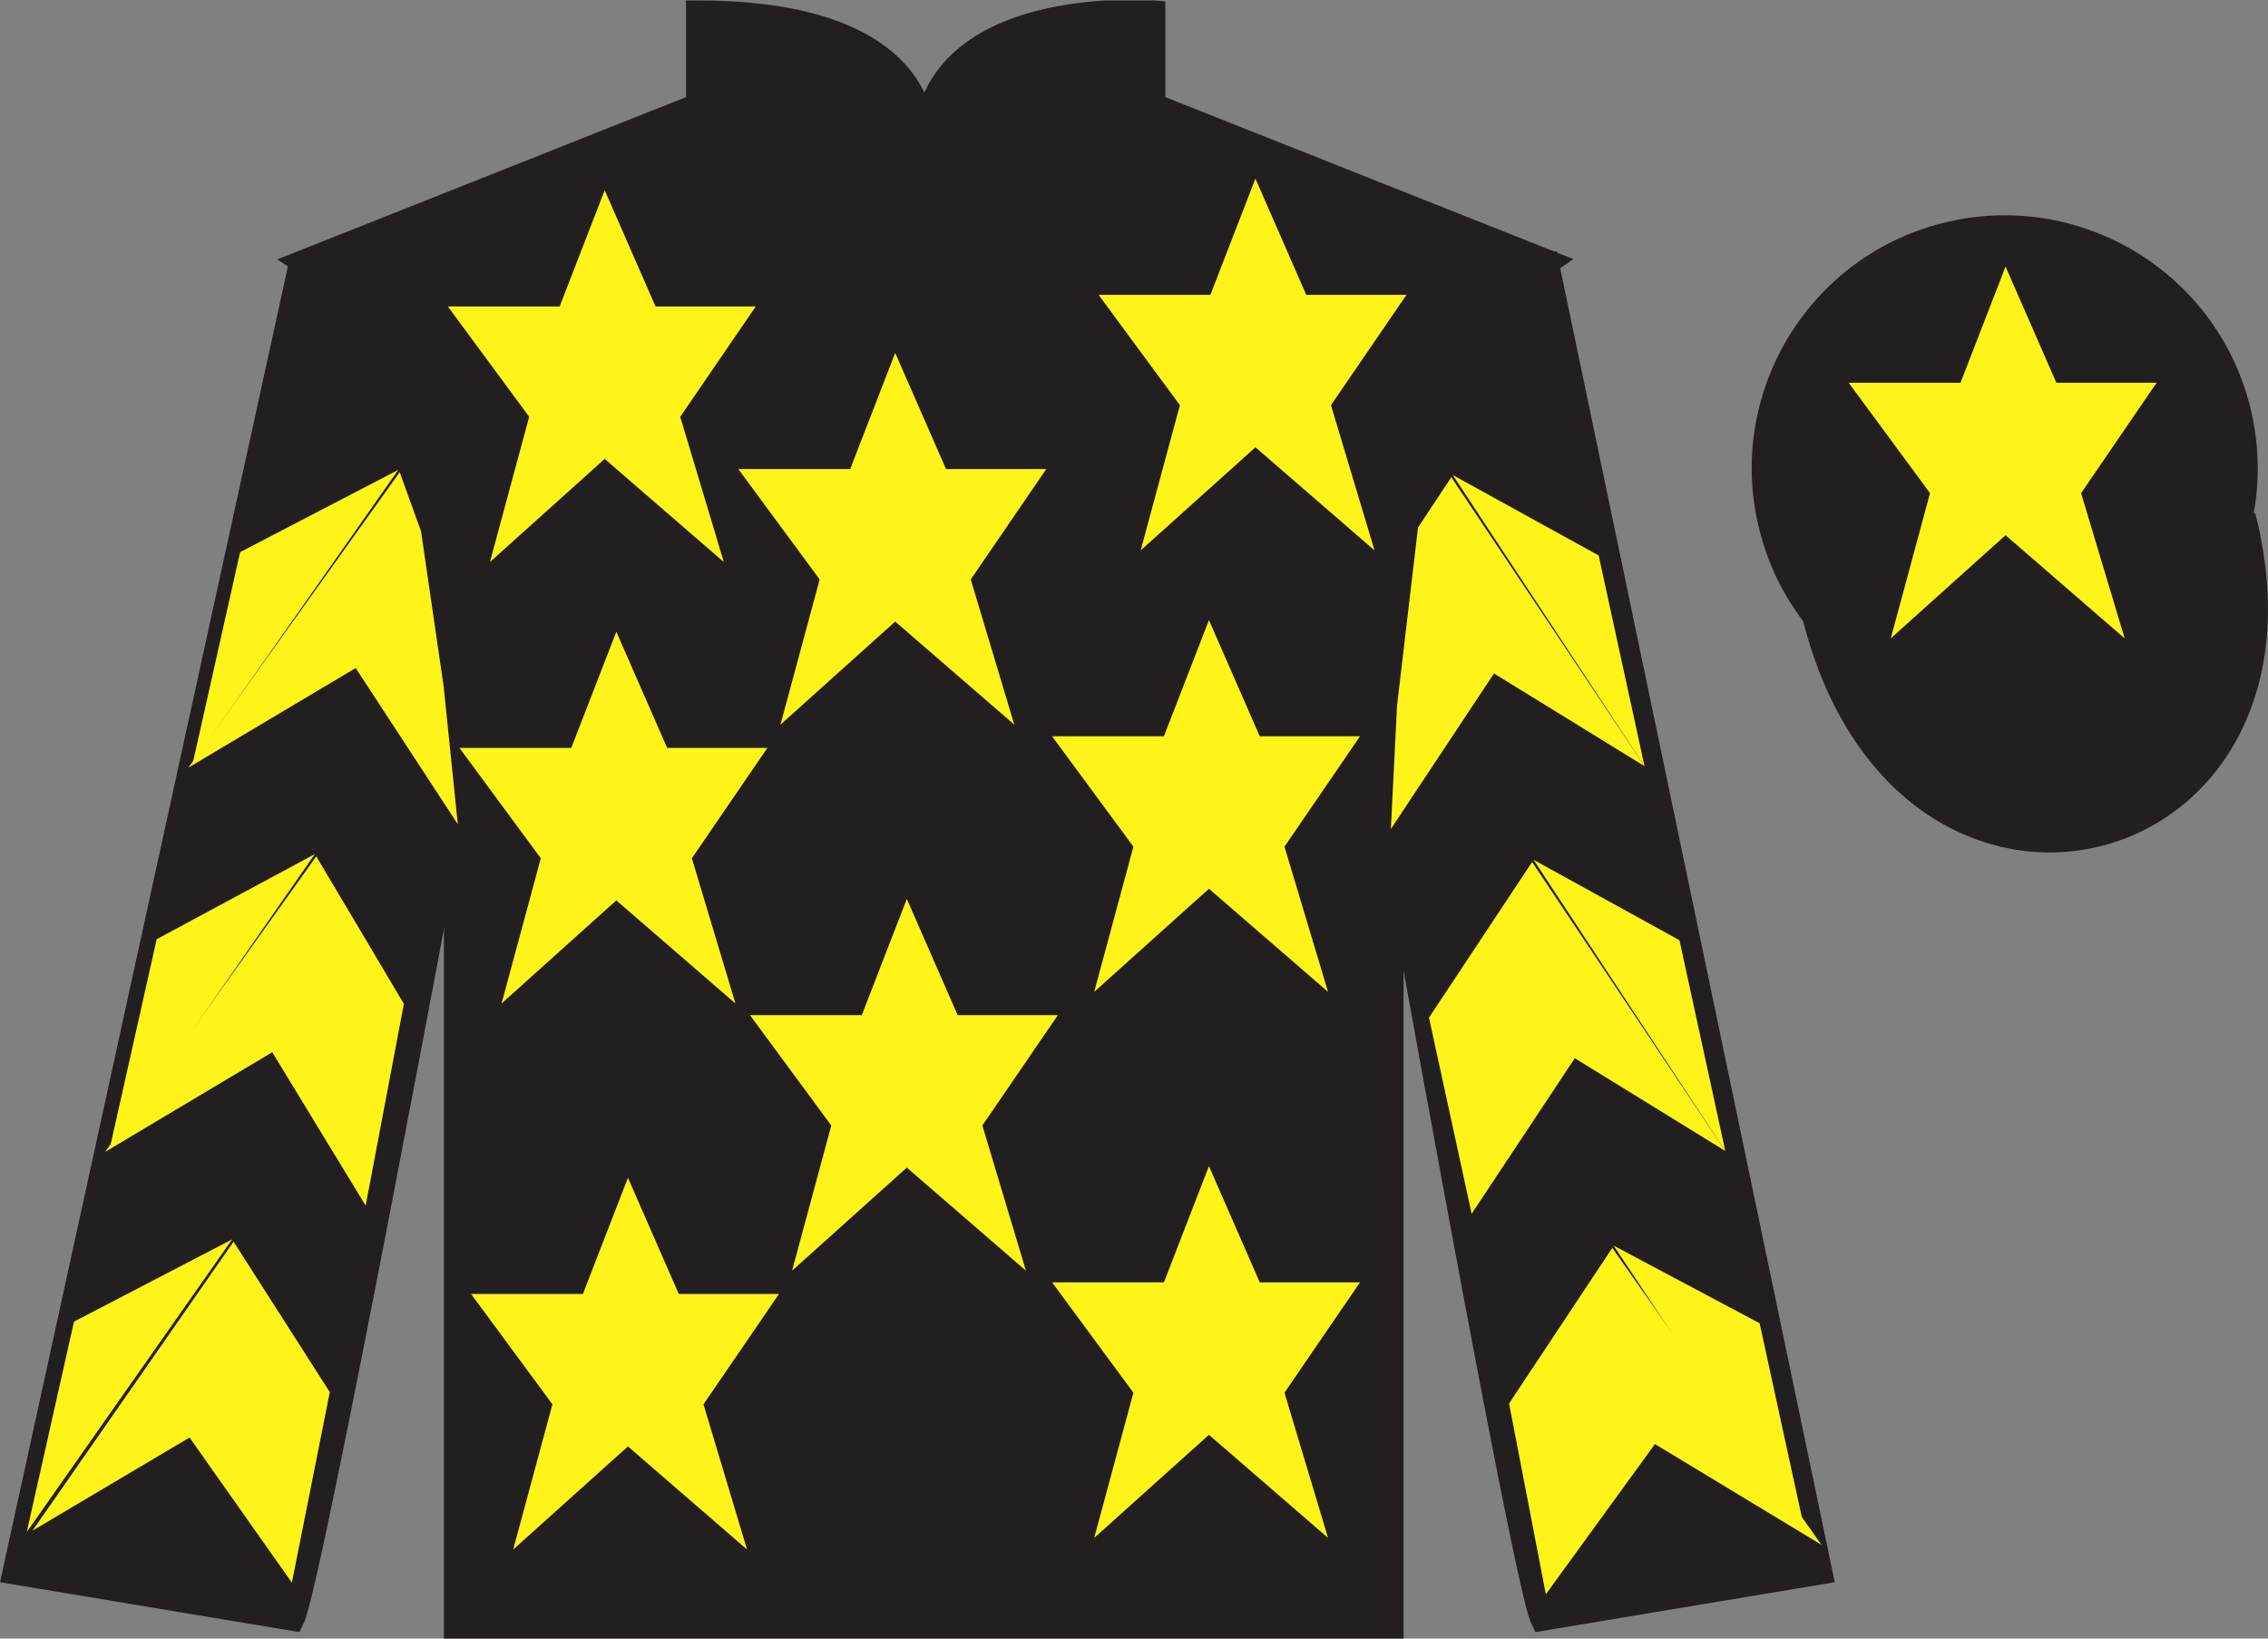
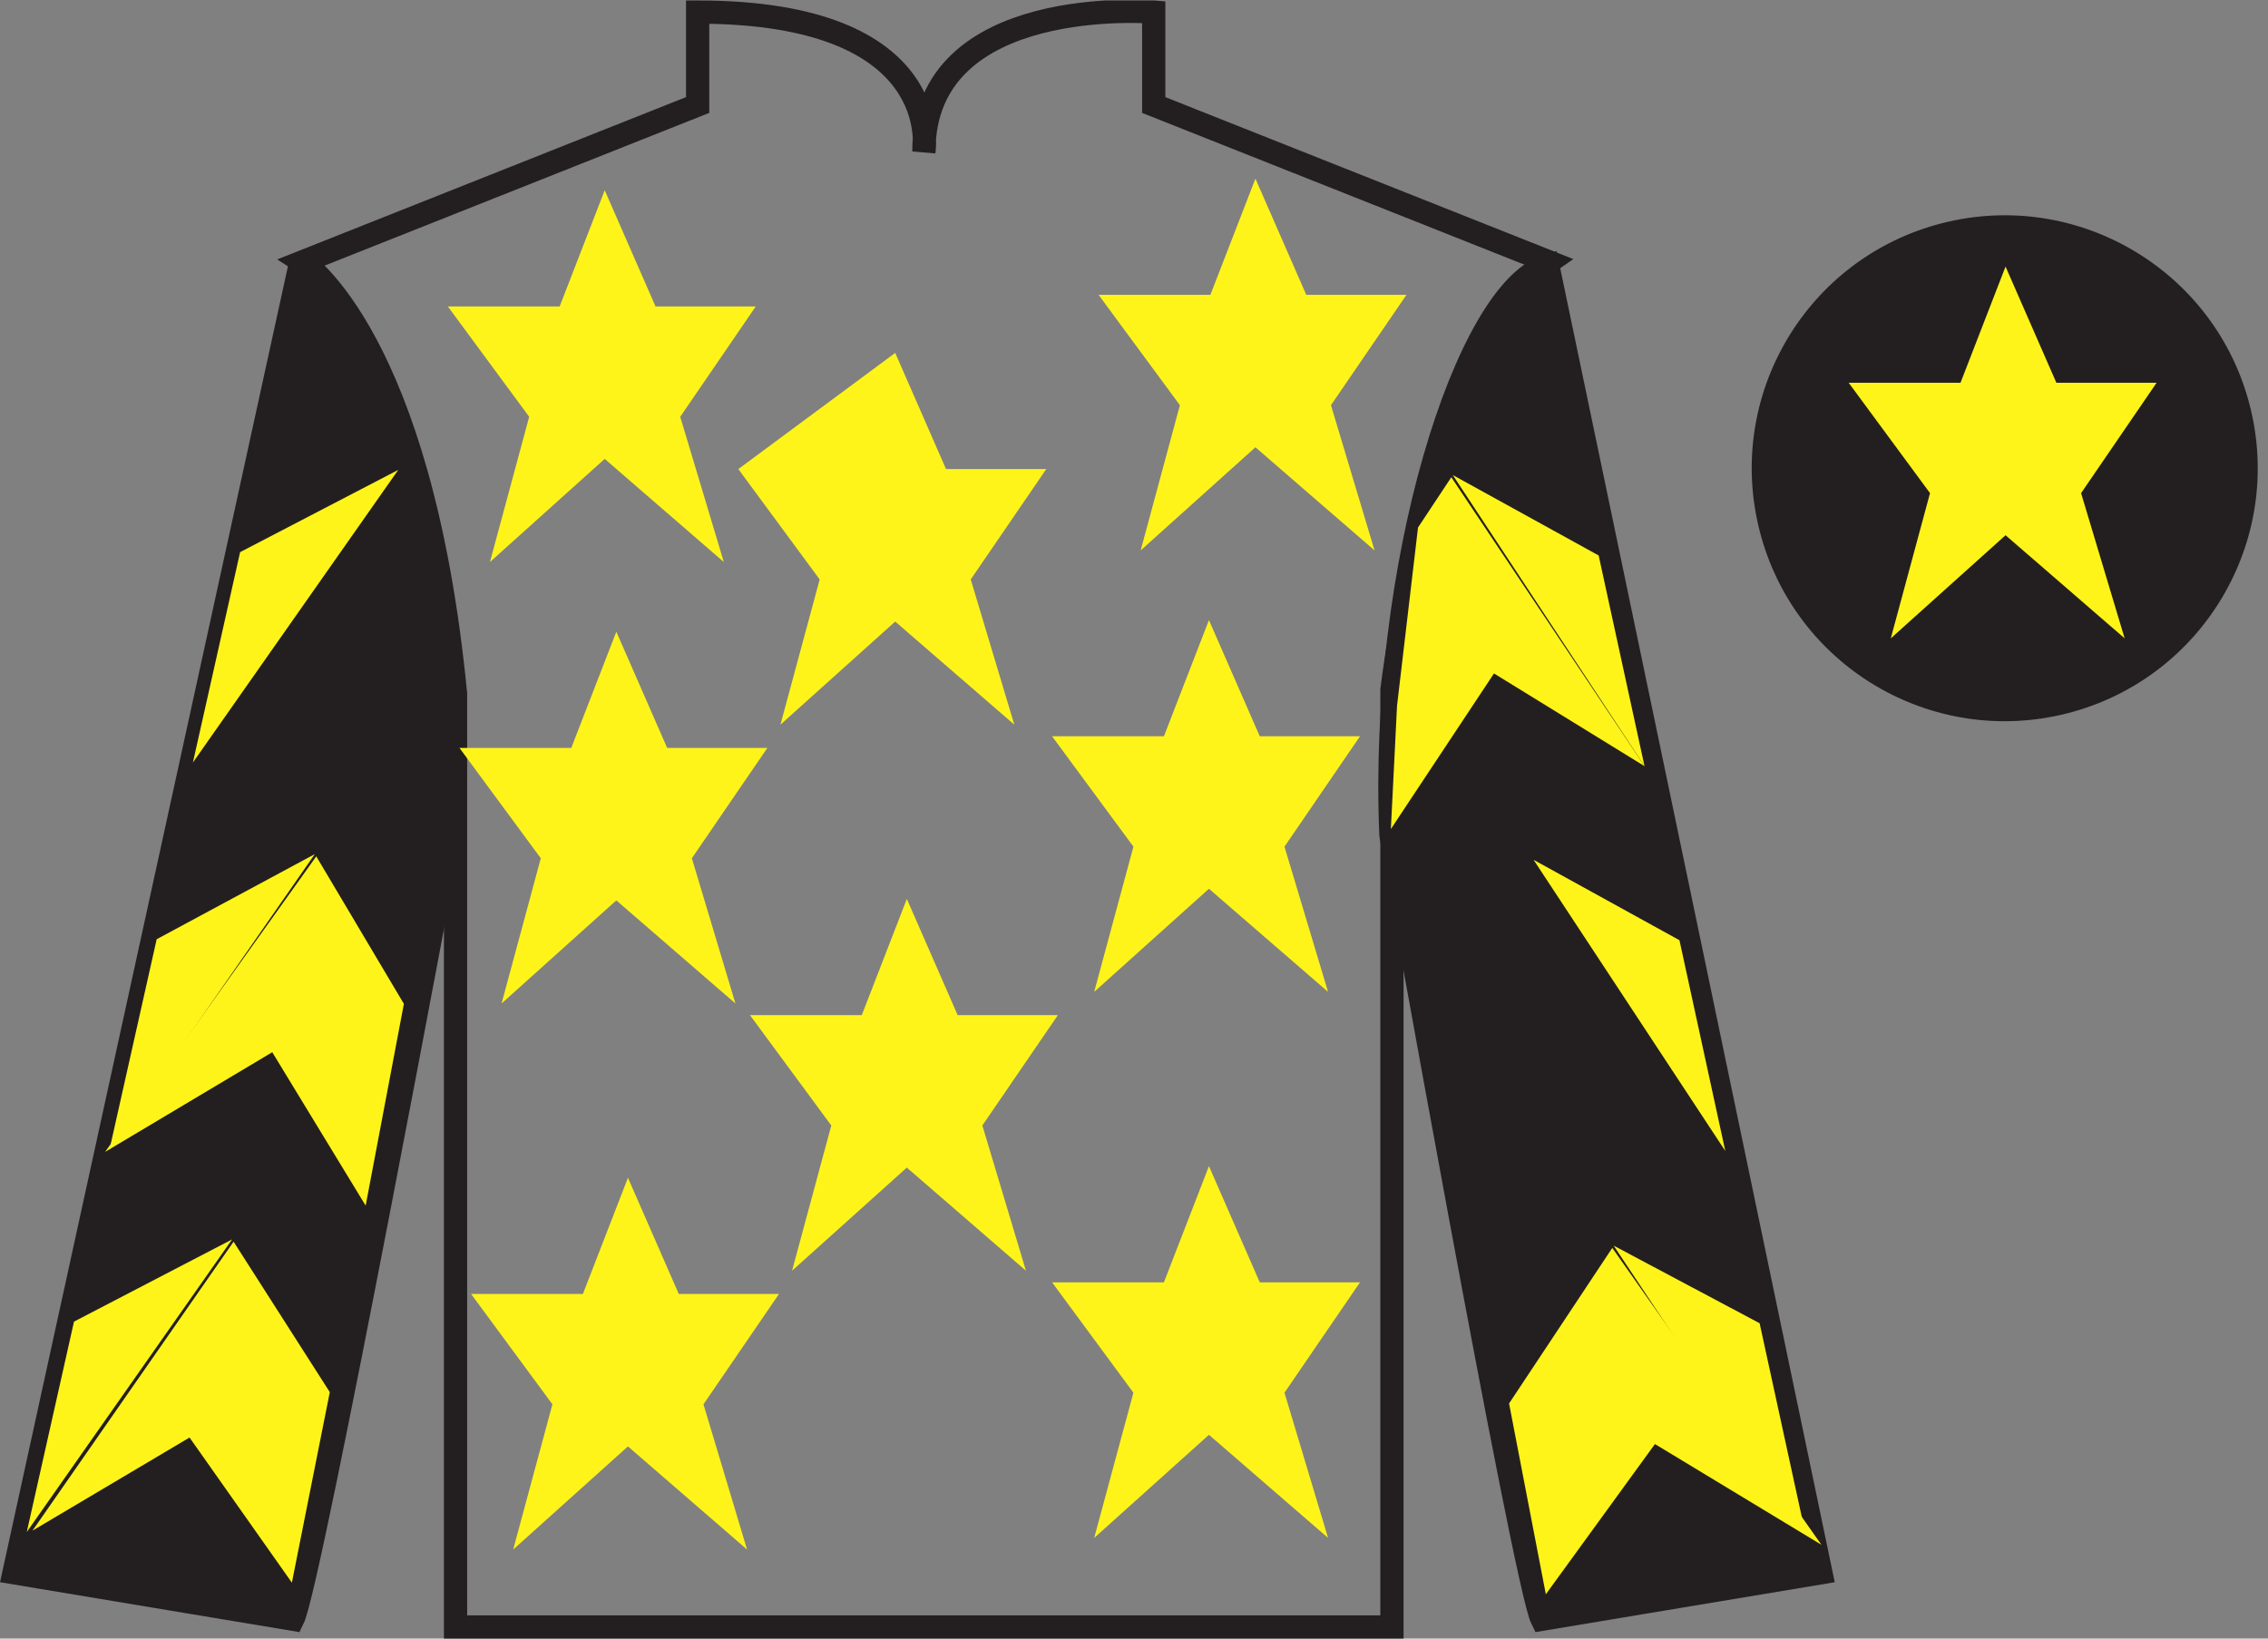
<svg xmlns="http://www.w3.org/2000/svg" width="97.59pt" height="70.52pt" viewBox="0 0 97.59 70.52" version="1.1">
  <rect x="0" y="0" width="97.59" height="70.52" fill="#808080" stroke="none" />
  <defs>
    <clipPath id="clip1">
      <path d="M 0 70.52 L 97.59 70.52 L 97.59 0.02 L 0 0.02 L 0 70.52 Z M 0 70.52 " />
    </clipPath>
  </defs>
  <g id="surface0">
    <g clip-path="url(#clip1)" clip-rule="nonzero">
-       <path style="fill-rule:nonzero;fill:rgb(13.73%,12.16%,12.549%);fill-opacity:1;stroke-width:10;stroke-linecap:butt;stroke-linejoin:miter;stroke:rgb(13.73%,12.16%,12.549%);stroke-opacity:1;stroke-miterlimit:4;" d="M 780.703 439.223 C 820.391 283.598 1004.336 331.177 965.547 483.208 " transform="matrix(0.1,0,0,-0.1,0,70.52)" />
-       <path style=" stroke:none;fill-rule:nonzero;fill:rgb(13.73%,12.16%,12.549%);fill-opacity:1;" d="M 13.02 11.27 C 13.02 11.27 18.102 14.52 19.602 29.855 C 19.602 29.855 19.602 44.855 19.602 70.02 L 59.895 70.02 L 59.895 29.688 C 59.895 29.688 61.684 14.688 66.645 11.27 L 49.645 4.52 L 49.645 0.52 C 49.645 0.52 39.754 -0.312 39.754 6.52 C 39.754 6.52 40.77 0.52 30.02 0.52 L 30.02 4.52 L 13.02 11.27 " />
      <path style="fill:none;stroke-width:10;stroke-linecap:butt;stroke-linejoin:miter;stroke:rgb(13.73%,12.16%,12.549%);stroke-opacity:1;stroke-miterlimit:4;" d="M 130.195 592.505 C 130.195 592.505 181.016 560.005 196.016 406.645 C 196.016 406.645 196.016 256.645 196.016 5.005 L 598.945 5.005 L 598.945 408.325 C 598.945 408.325 616.836 558.325 666.445 592.505 L 496.445 660.005 L 496.445 700.005 C 496.445 700.005 397.539 708.325 397.539 640.005 C 397.539 640.005 407.695 700.005 300.195 700.005 L 300.195 660.005 L 130.195 592.505 Z M 130.195 592.505 " transform="matrix(0.1,0,0,-0.1,0,70.52)" />
      <path style=" stroke:none;fill-rule:nonzero;fill:rgb(13.73%,12.16%,12.549%);fill-opacity:1;" d="M 12.602 69.688 C 13.352 68.188 19.352 35.938 19.352 35.938 C 19.852 24.438 16.352 12.688 12.852 11.688 L 0.602 67.688 L 12.602 69.688 " />
      <path style="fill:none;stroke-width:10;stroke-linecap:butt;stroke-linejoin:miter;stroke:rgb(13.73%,12.16%,12.549%);stroke-opacity:1;stroke-miterlimit:4;" d="M 126.016 8.325 C 133.516 23.325 193.516 345.825 193.516 345.825 C 198.516 460.825 163.516 578.325 128.516 588.325 L 6.016 28.325 L 126.016 8.325 Z M 126.016 8.325 " transform="matrix(0.1,0,0,-0.1,0,70.52)" />
      <path style=" stroke:none;fill-rule:nonzero;fill:rgb(13.73%,12.16%,12.549%);fill-opacity:1;" d="M 78.352 67.688 L 66.602 11.438 C 63.102 12.438 59.352 24.438 59.852 35.938 C 59.852 35.938 65.602 68.188 66.352 69.688 L 78.352 67.688 " />
      <path style="fill:none;stroke-width:10;stroke-linecap:butt;stroke-linejoin:miter;stroke:rgb(13.73%,12.16%,12.549%);stroke-opacity:1;stroke-miterlimit:4;" d="M 783.516 28.325 L 666.016 590.825 C 631.016 580.825 593.516 460.825 598.516 345.825 C 598.516 345.825 656.016 23.325 663.516 8.325 L 783.516 28.325 Z M 783.516 28.325 " transform="matrix(0.1,0,0,-0.1,0,70.52)" />
      <path style=" stroke:none;fill-rule:nonzero;fill:rgb(13.73%,12.16%,12.549%);fill-opacity:1;" d="M 88.828 30.215 C 94.387 28.797 97.742 23.141 96.324 17.582 C 94.906 12.027 89.25 8.672 83.691 10.09 C 78.137 11.508 74.781 17.16 76.199 22.719 C 77.617 28.277 83.27 31.633 88.828 30.215 " />
      <path style="fill:none;stroke-width:10;stroke-linecap:butt;stroke-linejoin:miter;stroke:rgb(13.73%,12.16%,12.549%);stroke-opacity:1;stroke-miterlimit:4;" d="M 888.281 403.052 C 943.867 417.231 977.422 473.794 963.242 529.38 C 949.062 584.927 892.5 618.481 836.914 604.302 C 781.367 590.122 747.812 533.598 761.992 478.012 C 776.172 422.427 832.695 388.872 888.281 403.052 Z M 888.281 403.052 " transform="matrix(0.1,0,0,-0.1,0,70.52)" />
      <path style=" stroke:none;fill-rule:nonzero;fill:rgb(100%,95.41%,10.001%);fill-opacity:1;" d="M 39.02 38.688 L 37.082 43.688 L 32.27 43.688 L 35.77 48.438 L 34.082 54.688 L 39.02 50.25 L 44.145 54.688 L 42.27 48.438 L 45.52 43.688 L 41.207 43.688 L 39.02 38.688 " />
      <path style=" stroke:none;fill-rule:nonzero;fill:rgb(100%,95.41%,10.001%);fill-opacity:1;" d="M 52.02 26.688 L 50.082 31.688 L 45.27 31.688 L 48.77 36.438 L 47.082 42.688 L 52.02 38.25 L 57.145 42.688 L 55.27 36.438 L 58.52 31.688 L 54.207 31.688 L 52.02 26.688 " />
-       <path style=" stroke:none;fill-rule:nonzero;fill:rgb(100%,95.41%,10.001%);fill-opacity:1;" d="M 38.52 15.188 L 36.582 20.188 L 31.77 20.188 L 35.27 24.938 L 33.582 31.188 L 38.52 26.75 L 43.645 31.188 L 41.77 24.938 L 45.02 20.188 L 40.707 20.188 L 38.52 15.188 " />
+       <path style=" stroke:none;fill-rule:nonzero;fill:rgb(100%,95.41%,10.001%);fill-opacity:1;" d="M 38.52 15.188 L 31.77 20.188 L 35.27 24.938 L 33.582 31.188 L 38.52 26.75 L 43.645 31.188 L 41.77 24.938 L 45.02 20.188 L 40.707 20.188 L 38.52 15.188 " />
      <path style=" stroke:none;fill-rule:nonzero;fill:rgb(100%,95.41%,10.001%);fill-opacity:1;" d="M 52.02 50.188 L 50.082 55.188 L 45.27 55.188 L 48.77 59.938 L 47.082 66.188 L 52.02 61.75 L 57.145 66.188 L 55.27 59.938 L 58.52 55.188 L 54.207 55.188 L 52.02 50.188 " />
      <path style=" stroke:none;fill-rule:nonzero;fill:rgb(100%,95.41%,10.001%);fill-opacity:1;" d="M 27.02 50.688 L 25.082 55.688 L 20.27 55.688 L 23.77 60.438 L 22.082 66.688 L 27.02 62.25 L 32.145 66.688 L 30.27 60.438 L 33.52 55.688 L 29.207 55.688 L 27.02 50.688 " />
      <path style=" stroke:none;fill-rule:nonzero;fill:rgb(100%,95.41%,10.001%);fill-opacity:1;" d="M 26.52 27.188 L 24.582 32.188 L 19.77 32.188 L 23.27 36.938 L 21.582 43.188 L 26.52 38.75 L 31.645 43.188 L 29.77 36.938 L 33.02 32.188 L 28.707 32.188 L 26.52 27.188 " />
      <path style=" stroke:none;fill-rule:nonzero;fill:rgb(100%,95.41%,10.001%);fill-opacity:1;" d="M 26.02 8.188 L 24.082 13.188 L 19.27 13.188 L 22.77 17.938 L 21.082 24.188 L 26.02 19.75 L 31.145 24.188 L 29.27 17.938 L 32.52 13.188 L 28.207 13.188 L 26.02 8.188 " />
      <path style=" stroke:none;fill-rule:nonzero;fill:rgb(100%,95.41%,10.001%);fill-opacity:1;" d="M 54.02 7.688 L 52.082 12.688 L 47.27 12.688 L 50.77 17.438 L 49.082 23.688 L 54.02 19.25 L 59.145 23.688 L 57.27 17.438 L 60.52 12.688 L 56.207 12.688 L 54.02 7.688 " />
-       <path style=" stroke:none;fill-rule:nonzero;fill:rgb(100%,95.41%,10.001%);fill-opacity:1;" d="M 8.109 33.035 L 15.305 28.75 L 19.699 35.473 L 19.09 29.543 L 18.117 22.867 L 17.199 20.32 " />
      <path style=" stroke:none;fill-rule:nonzero;fill:rgb(100%,95.41%,10.001%);fill-opacity:1;" d="M 17.137 20.223 L 10.332 23.762 L 8.301 32.816 " />
      <path style=" stroke:none;fill-rule:nonzero;fill:rgb(100%,95.41%,10.001%);fill-opacity:1;" d="M 0.965 66.156 L 8.156 61.867 " />
      <path style=" stroke:none;fill-rule:nonzero;fill:rgb(100%,95.41%,10.001%);fill-opacity:1;" d="M 14.441 60.164 L 10.051 53.438 " />
      <path style=" stroke:none;fill-rule:nonzero;fill:rgb(100%,95.41%,10.001%);fill-opacity:1;" d="M 9.988 53.34 L 3.184 56.879 " />
      <path style=" stroke:none;fill-rule:nonzero;fill:rgb(100%,95.41%,10.001%);fill-opacity:1;" d="M 1.398 65.875 L 8.156 61.867 L 12.559 68.113 L 14.191 59.914 L 10.051 53.438 " />
      <path style=" stroke:none;fill-rule:nonzero;fill:rgb(100%,95.41%,10.001%);fill-opacity:1;" d="M 9.988 53.34 L 3.184 56.879 L 1.152 65.934 " />
      <path style=" stroke:none;fill-rule:nonzero;fill:rgb(100%,95.41%,10.001%);fill-opacity:1;" d="M 4.523 49.574 L 11.715 45.285 L 15.734 51.887 L 17.379 43.203 L 13.609 36.855 " />
      <path style=" stroke:none;fill-rule:nonzero;fill:rgb(100%,95.41%,10.001%);fill-opacity:1;" d="M 13.547 36.758 L 6.742 40.422 L 4.711 49.477 " />
      <path style=" stroke:none;fill-rule:nonzero;fill:rgb(100%,95.41%,10.001%);fill-opacity:1;" d="M 70.762 32.973 L 64.285 28.984 L 59.848 35.68 L 60.113 30.375 L 61.016 22.703 L 62.449 20.539 " />
      <path style=" stroke:none;fill-rule:nonzero;fill:rgb(100%,95.41%,10.001%);fill-opacity:1;" d="M 62.512 20.445 L 68.789 23.906 L 70.762 32.973 " />
      <path style=" stroke:none;fill-rule:nonzero;fill:rgb(100%,95.41%,10.001%);fill-opacity:1;" d="M 78.375 66.484 L 71.211 62.148 " />
      <path style=" stroke:none;fill-rule:nonzero;fill:rgb(100%,95.41%,10.001%);fill-opacity:1;" d="M 64.934 60.402 L 69.375 53.707 " />
      <path style=" stroke:none;fill-rule:nonzero;fill:rgb(100%,95.41%,10.001%);fill-opacity:1;" d="M 78.375 66.484 L 71.211 62.148 L 66.516 68.613 L 64.934 60.402 L 69.375 53.707 " />
      <path style=" stroke:none;fill-rule:nonzero;fill:rgb(100%,95.41%,10.001%);fill-opacity:1;" d="M 69.434 53.609 L 75.715 56.949 L 77.688 66.016 " />
-       <path style=" stroke:none;fill-rule:nonzero;fill:rgb(100%,95.41%,10.001%);fill-opacity:1;" d="M 74.238 49.535 L 67.762 45.543 L 63.324 52.238 L 61.488 43.797 L 65.926 37.098 " />
      <path style=" stroke:none;fill-rule:nonzero;fill:rgb(100%,95.41%,10.001%);fill-opacity:1;" d="M 65.988 37.004 L 72.266 40.465 L 74.238 49.535 " />
      <path style=" stroke:none;fill-rule:nonzero;fill:rgb(100%,95.41%,10.001%);fill-opacity:1;" d="M 86.297 11.473 L 84.359 16.473 L 79.547 16.473 L 83.047 21.223 L 81.359 27.473 L 86.297 23.035 L 91.422 27.473 L 89.547 21.223 L 92.797 16.473 L 88.484 16.473 L 86.297 11.473 " />
    </g>
  </g>
</svg>